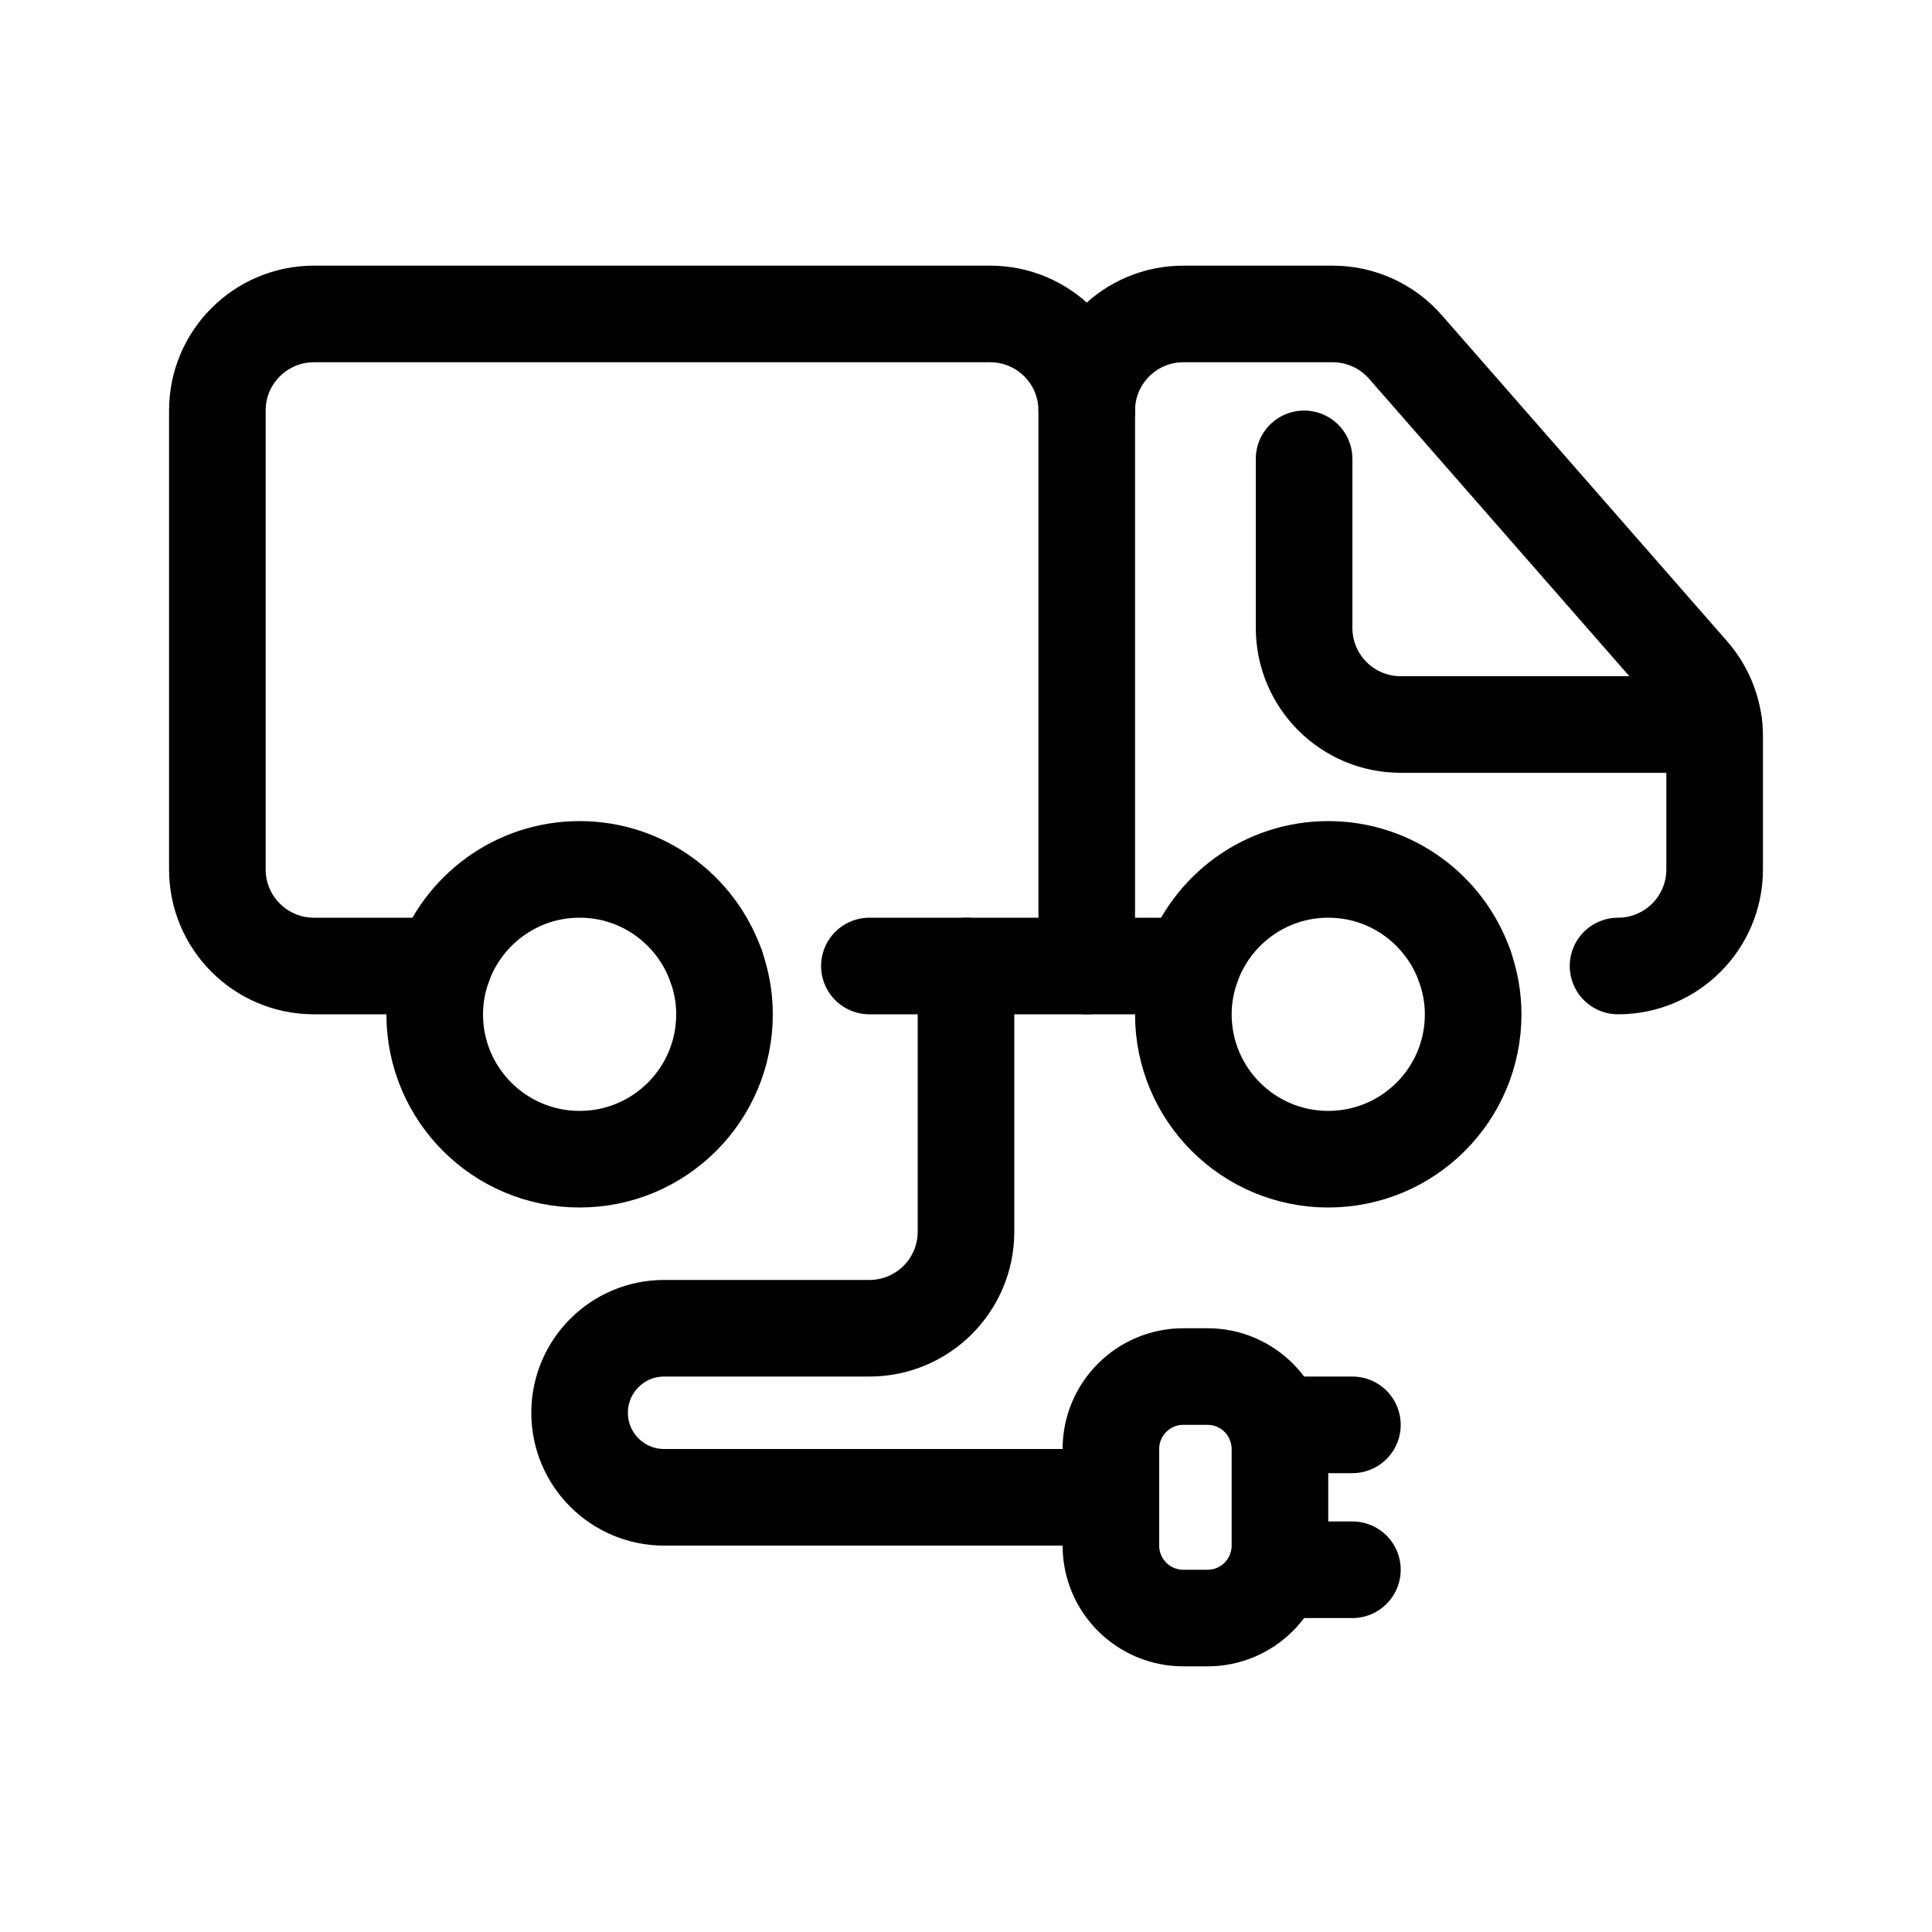
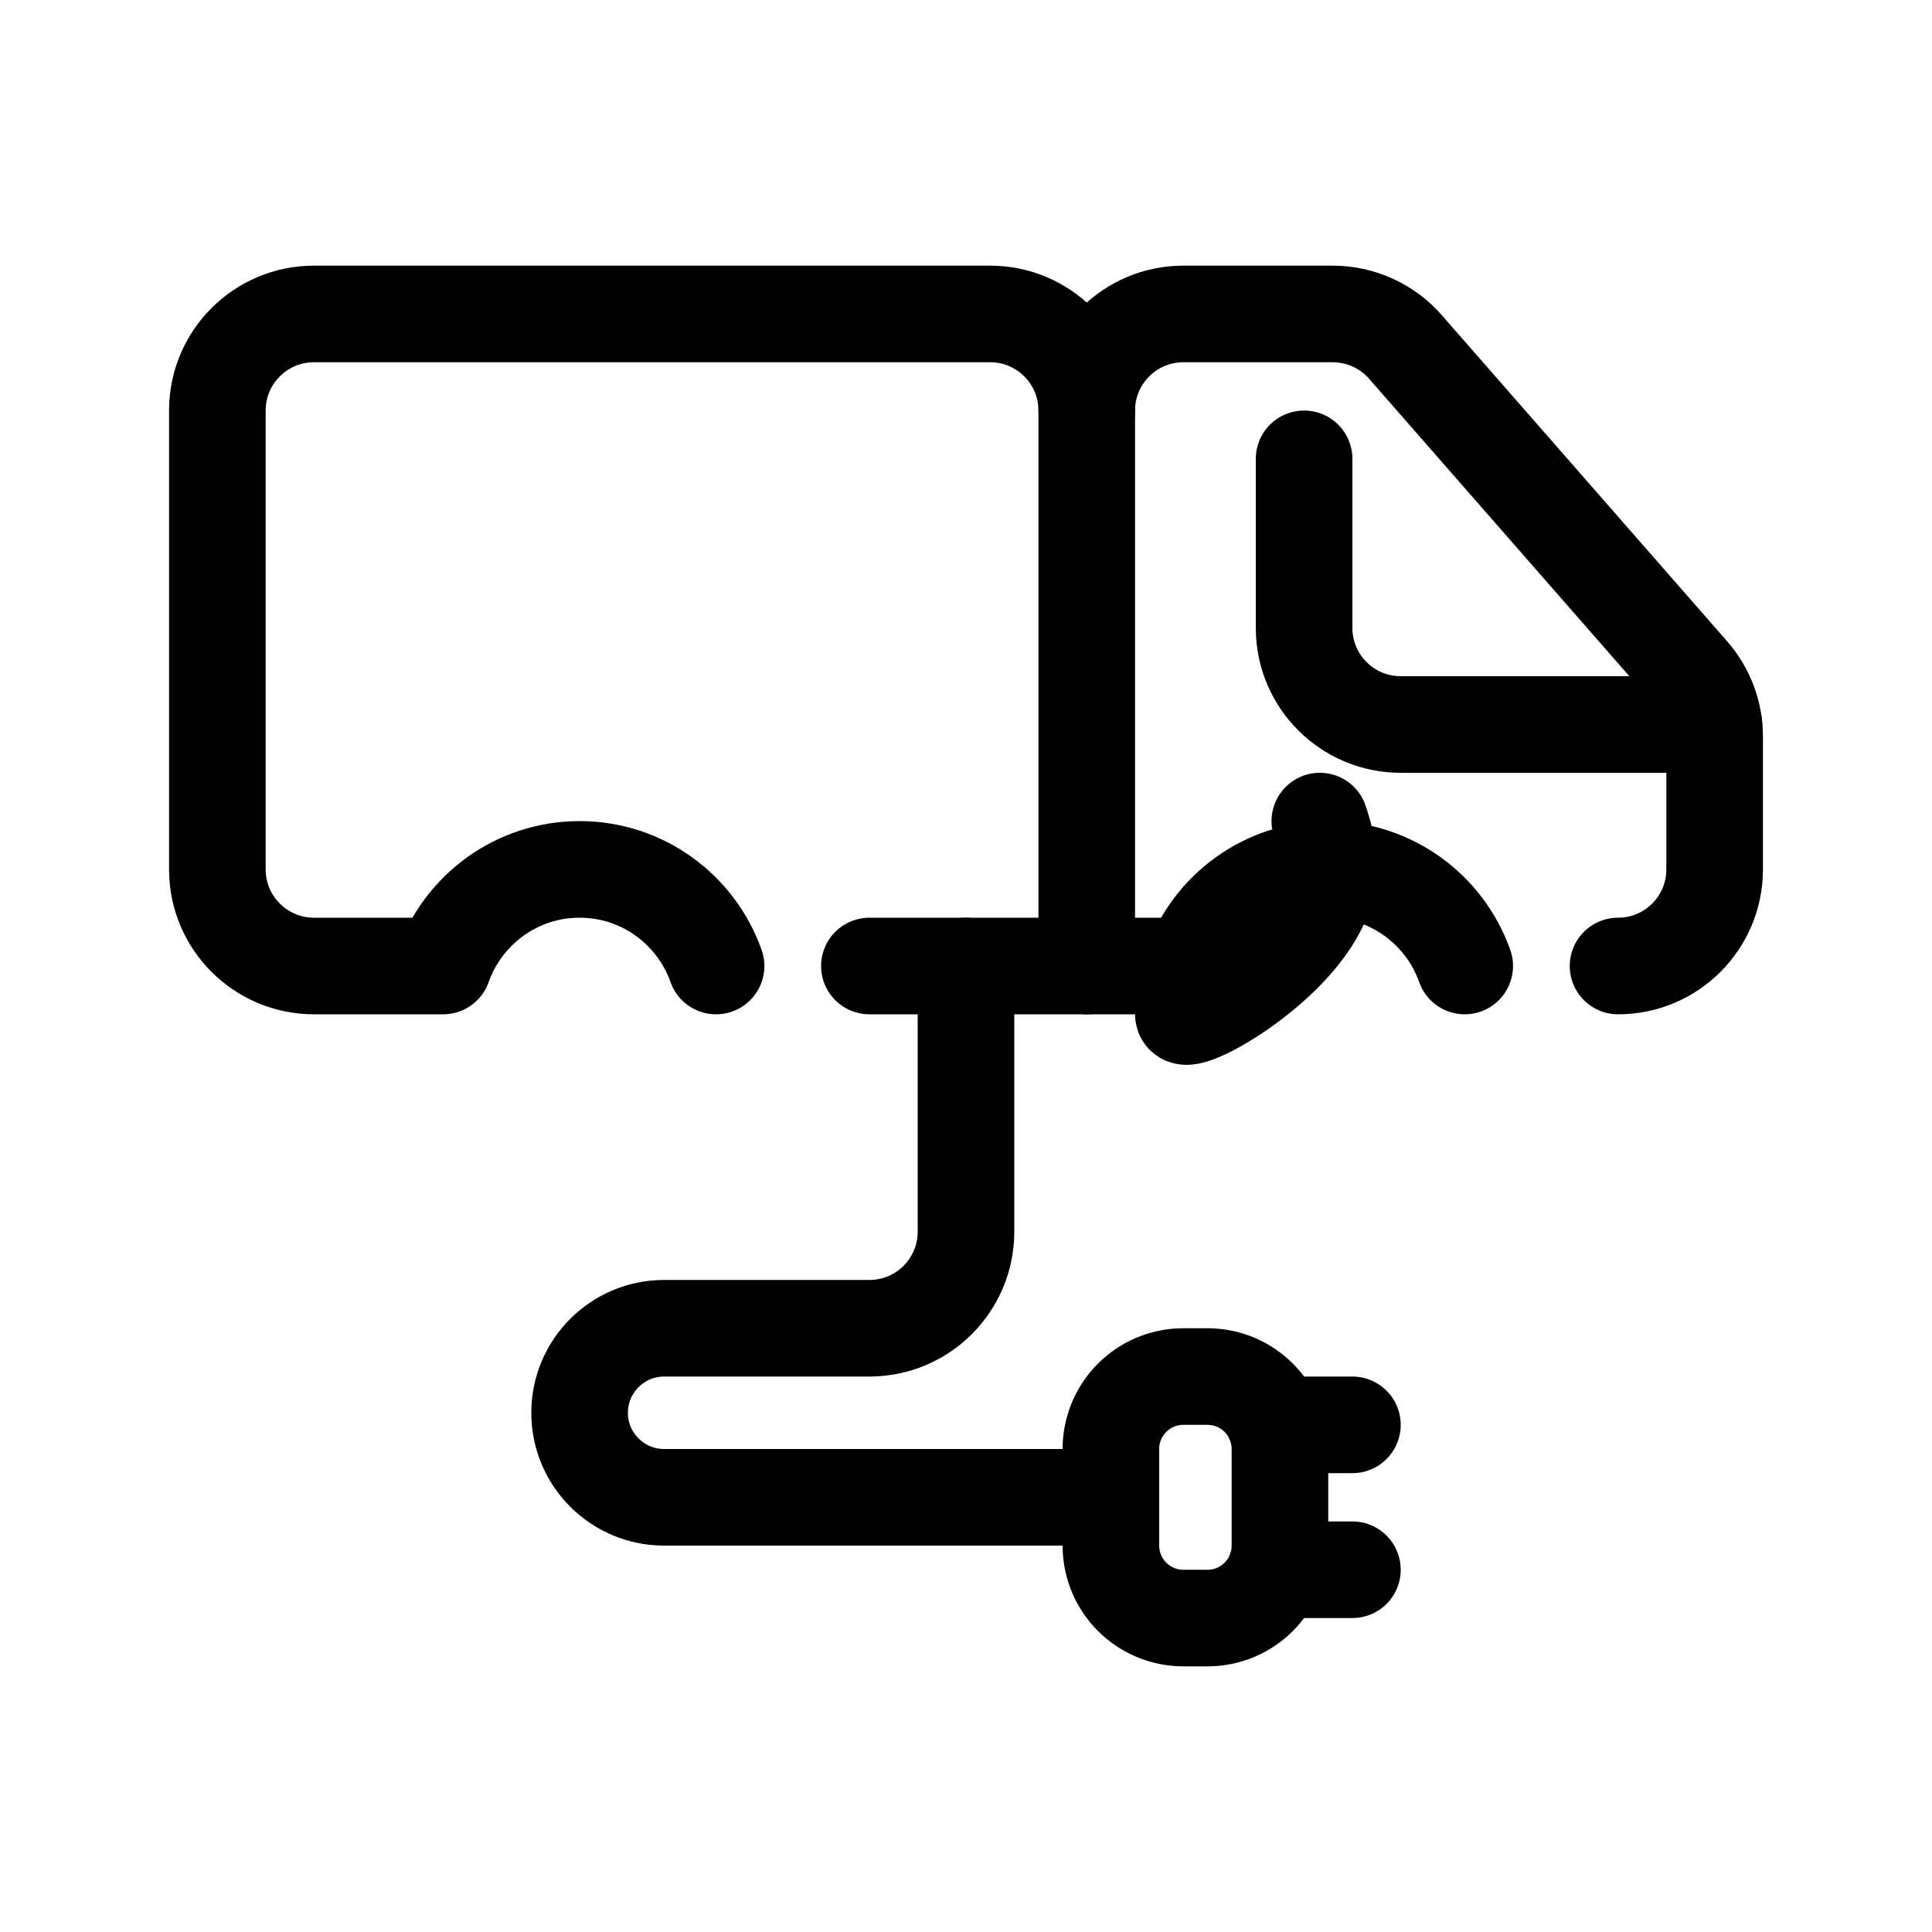
<svg xmlns="http://www.w3.org/2000/svg" width="800px" height="800px" viewBox="0 0 80 80" enable-background="new 0 0 80 80" id="Layer_1" version="1.1" xml:space="preserve">
  <g>
    <g>
-       <path d="    M49.349,40C49.127,40.626,49,41.298,49,42c0,3.314,2.686,6,6,6s6-2.686,6-6c0-0.702-0.127-1.374-0.349-2" fill="none" stroke="#000000" stroke-linecap="round" stroke-linejoin="round" stroke-miterlimit="10" stroke-width="4" />
-       <path d="    M18.349,40C18.127,40.626,18,41.298,18,42c0,3.314,2.686,6,6,6s6-2.686,6-6c0-0.702-0.127-1.374-0.349-2" fill="none" stroke="#000000" stroke-linecap="round" stroke-linejoin="round" stroke-miterlimit="10" stroke-width="4" />
+       <path d="    M49.349,40C49.127,40.626,49,41.298,49,42s6-2.686,6-6c0-0.702-0.127-1.374-0.349-2" fill="none" stroke="#000000" stroke-linecap="round" stroke-linejoin="round" stroke-miterlimit="10" stroke-width="4" />
      <path d="    M45,40V17c0-2.209,1.791-4,4-4h6.185c1.153,0,2.251,0.498,3.01,1.366L70.01,27.869c0.638,0.729,0.99,1.665,0.99,2.634V36    c0,2.209-1.791,4-4,4" fill="none" stroke="#000000" stroke-linecap="round" stroke-linejoin="round" stroke-miterlimit="10" stroke-width="4" />
      <path d="    M36,40h13.349c0.825-2.329,3.04-4,5.651-4s4.827,1.671,5.651,4" fill="none" stroke="#000000" stroke-linecap="round" stroke-linejoin="round" stroke-miterlimit="10" stroke-width="4" />
      <path d="    M45,17c0-2.209-1.791-4-4-4H13c-2.209,0-4,1.791-4,4v19c0,2.209,1.791,4,4,4h5.349c0.825-2.329,3.04-4,5.651-4    s4.827,1.671,5.651,4" fill="none" stroke="#000000" stroke-linecap="round" stroke-linejoin="round" stroke-miterlimit="10" stroke-width="4" />
      <path d="    M70.968,30H58c-2.209,0-4-1.791-4-4v-7" fill="none" stroke="#000000" stroke-linecap="round" stroke-linejoin="round" stroke-miterlimit="10" stroke-width="4" />
    </g>
    <g>
      <path d="    M40,40v11c0,2.209-1.791,4-4,4h-8.5c-1.933,0-3.5,1.567-3.5,3.5v0c0,1.933,1.567,3.5,3.5,3.5H46" fill="none" stroke="#000000" stroke-linecap="round" stroke-linejoin="round" stroke-miterlimit="10" stroke-width="4" />
      <g>
        <path d="     M49,57h1c1.657,0,3,1.343,3,3v4c0,1.657-1.343,3-3,3h-1c-1.657,0-3-1.343-3-3v-4C46,58.343,47.343,57,49,57z" fill="none" stroke="#000000" stroke-linecap="round" stroke-linejoin="round" stroke-miterlimit="10" stroke-width="4" />
        <line fill="none" stroke="#000000" stroke-linecap="round" stroke-linejoin="round" stroke-miterlimit="10" stroke-width="4" x1="56" x2="52.829" y1="59" y2="59" />
        <line fill="none" stroke="#000000" stroke-linecap="round" stroke-linejoin="round" stroke-miterlimit="10" stroke-width="4" x1="56" x2="52.829" y1="65" y2="65" />
      </g>
    </g>
  </g>
</svg>